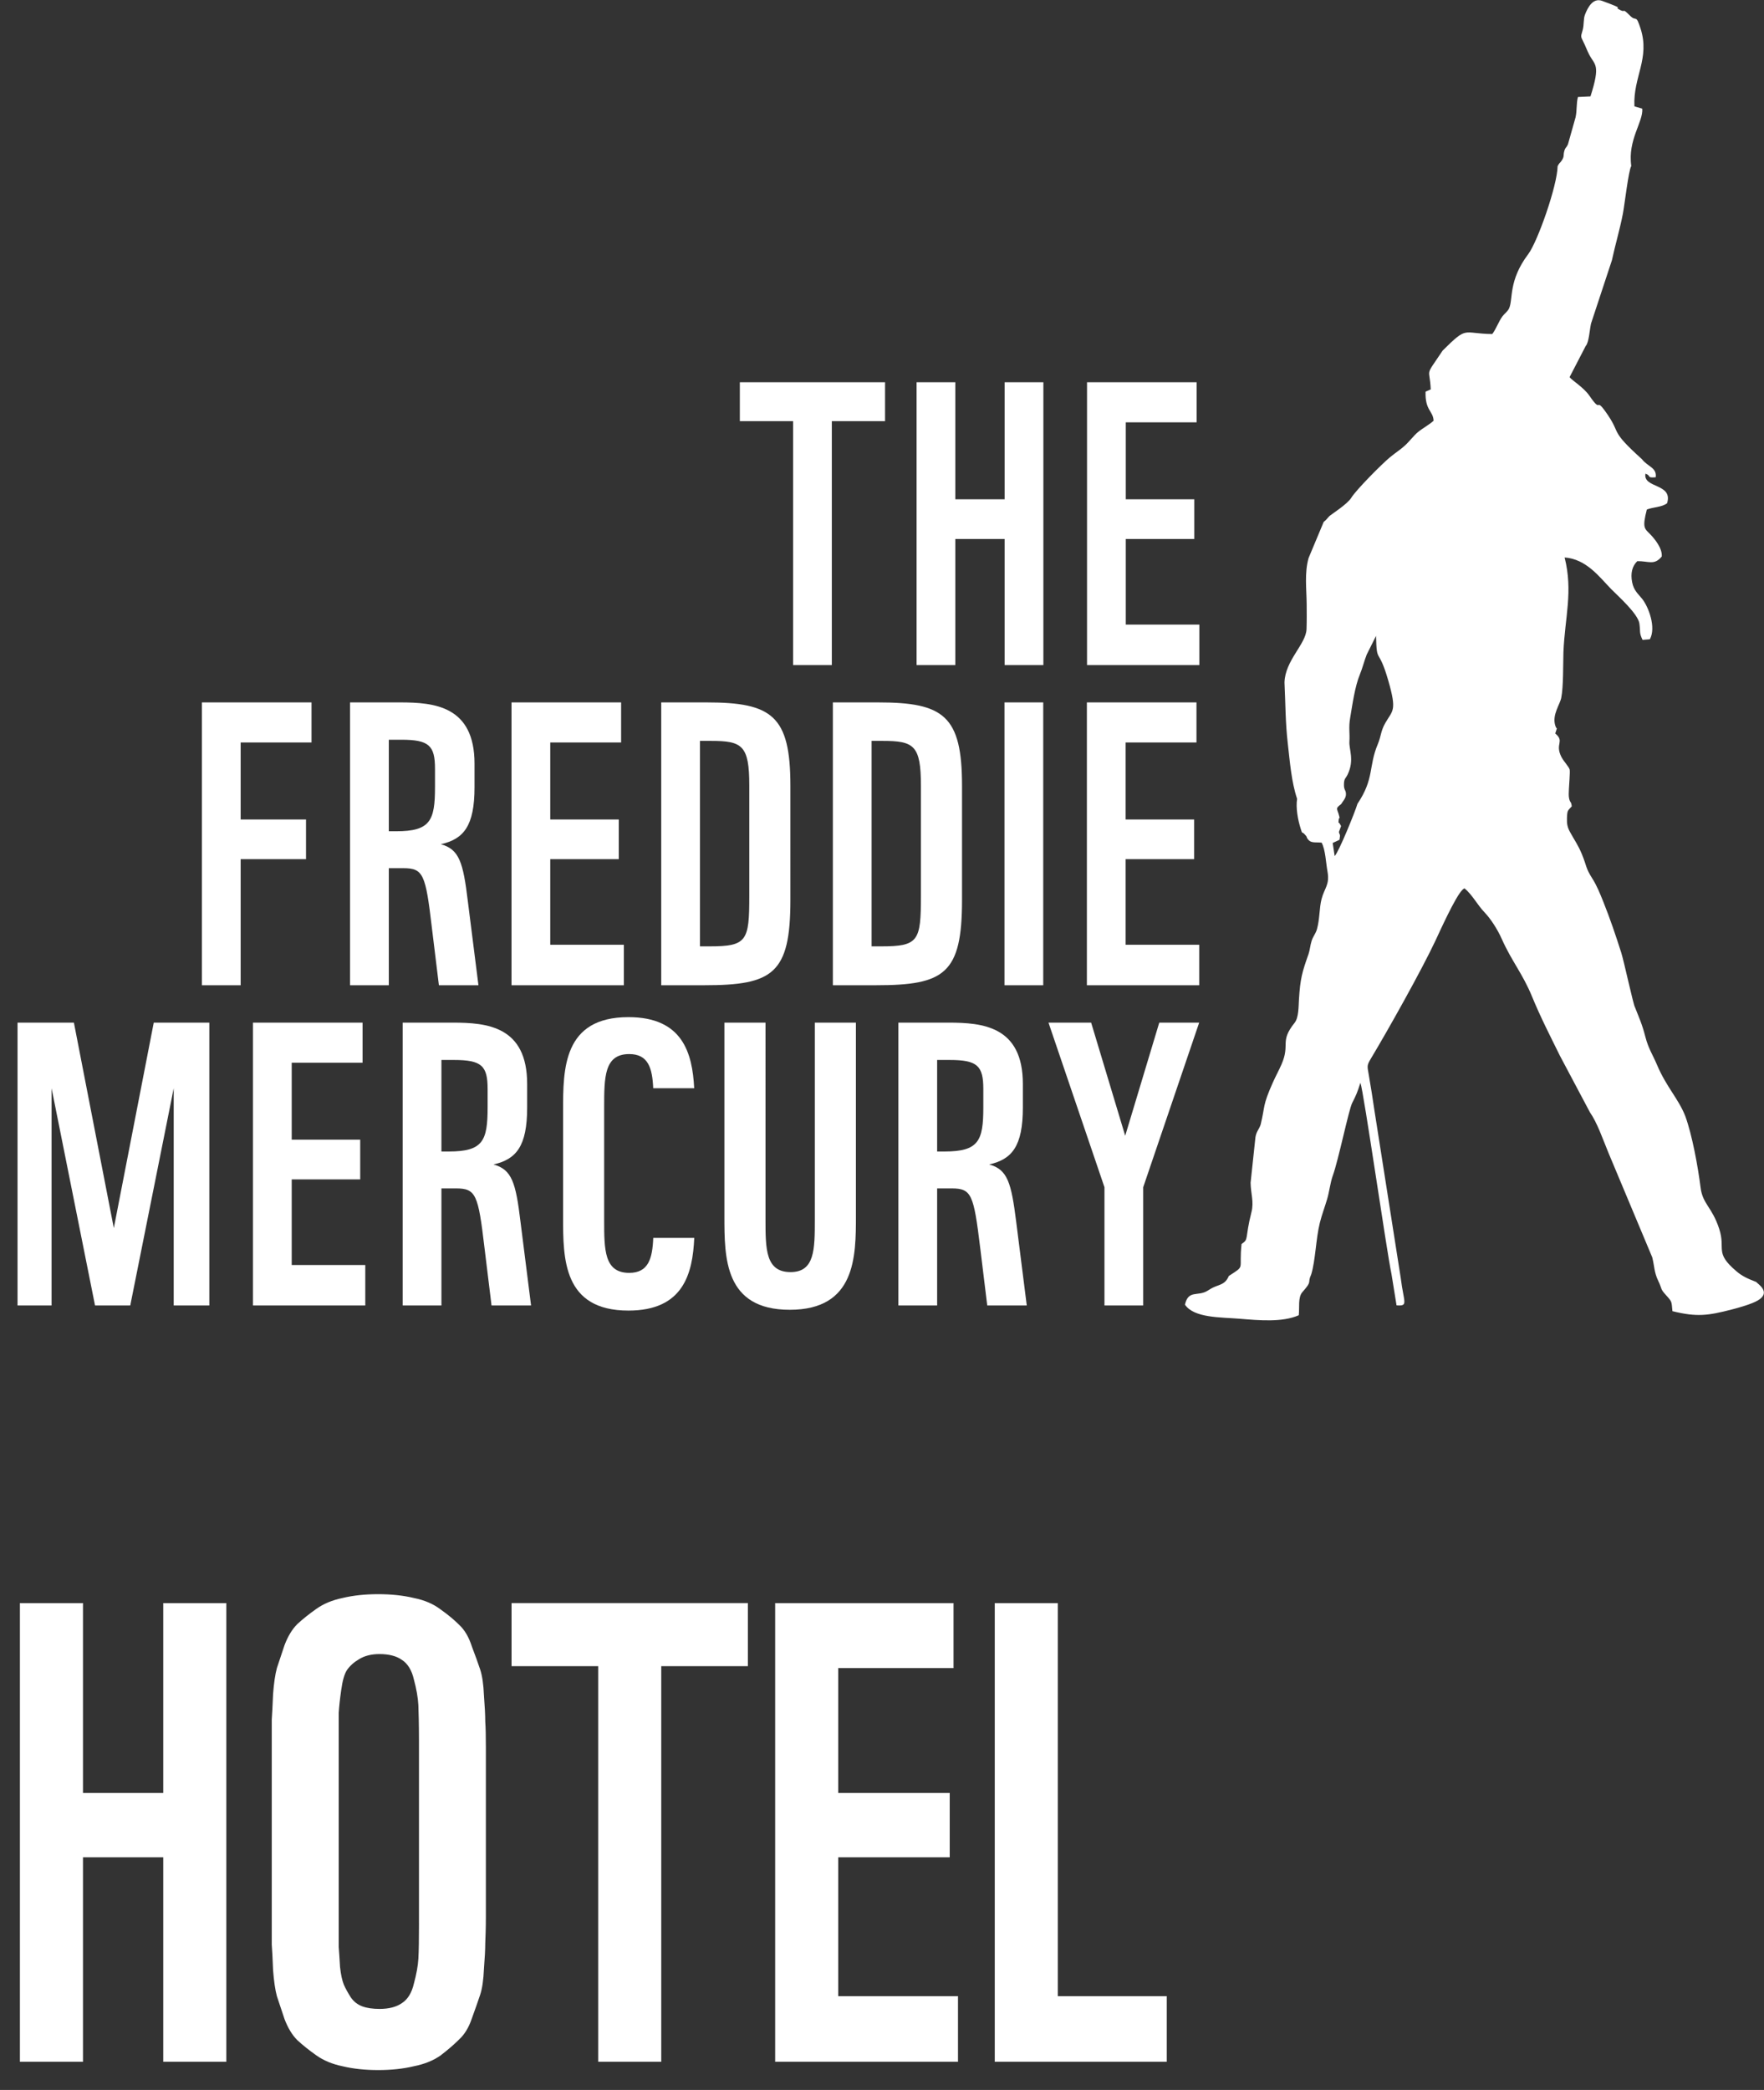
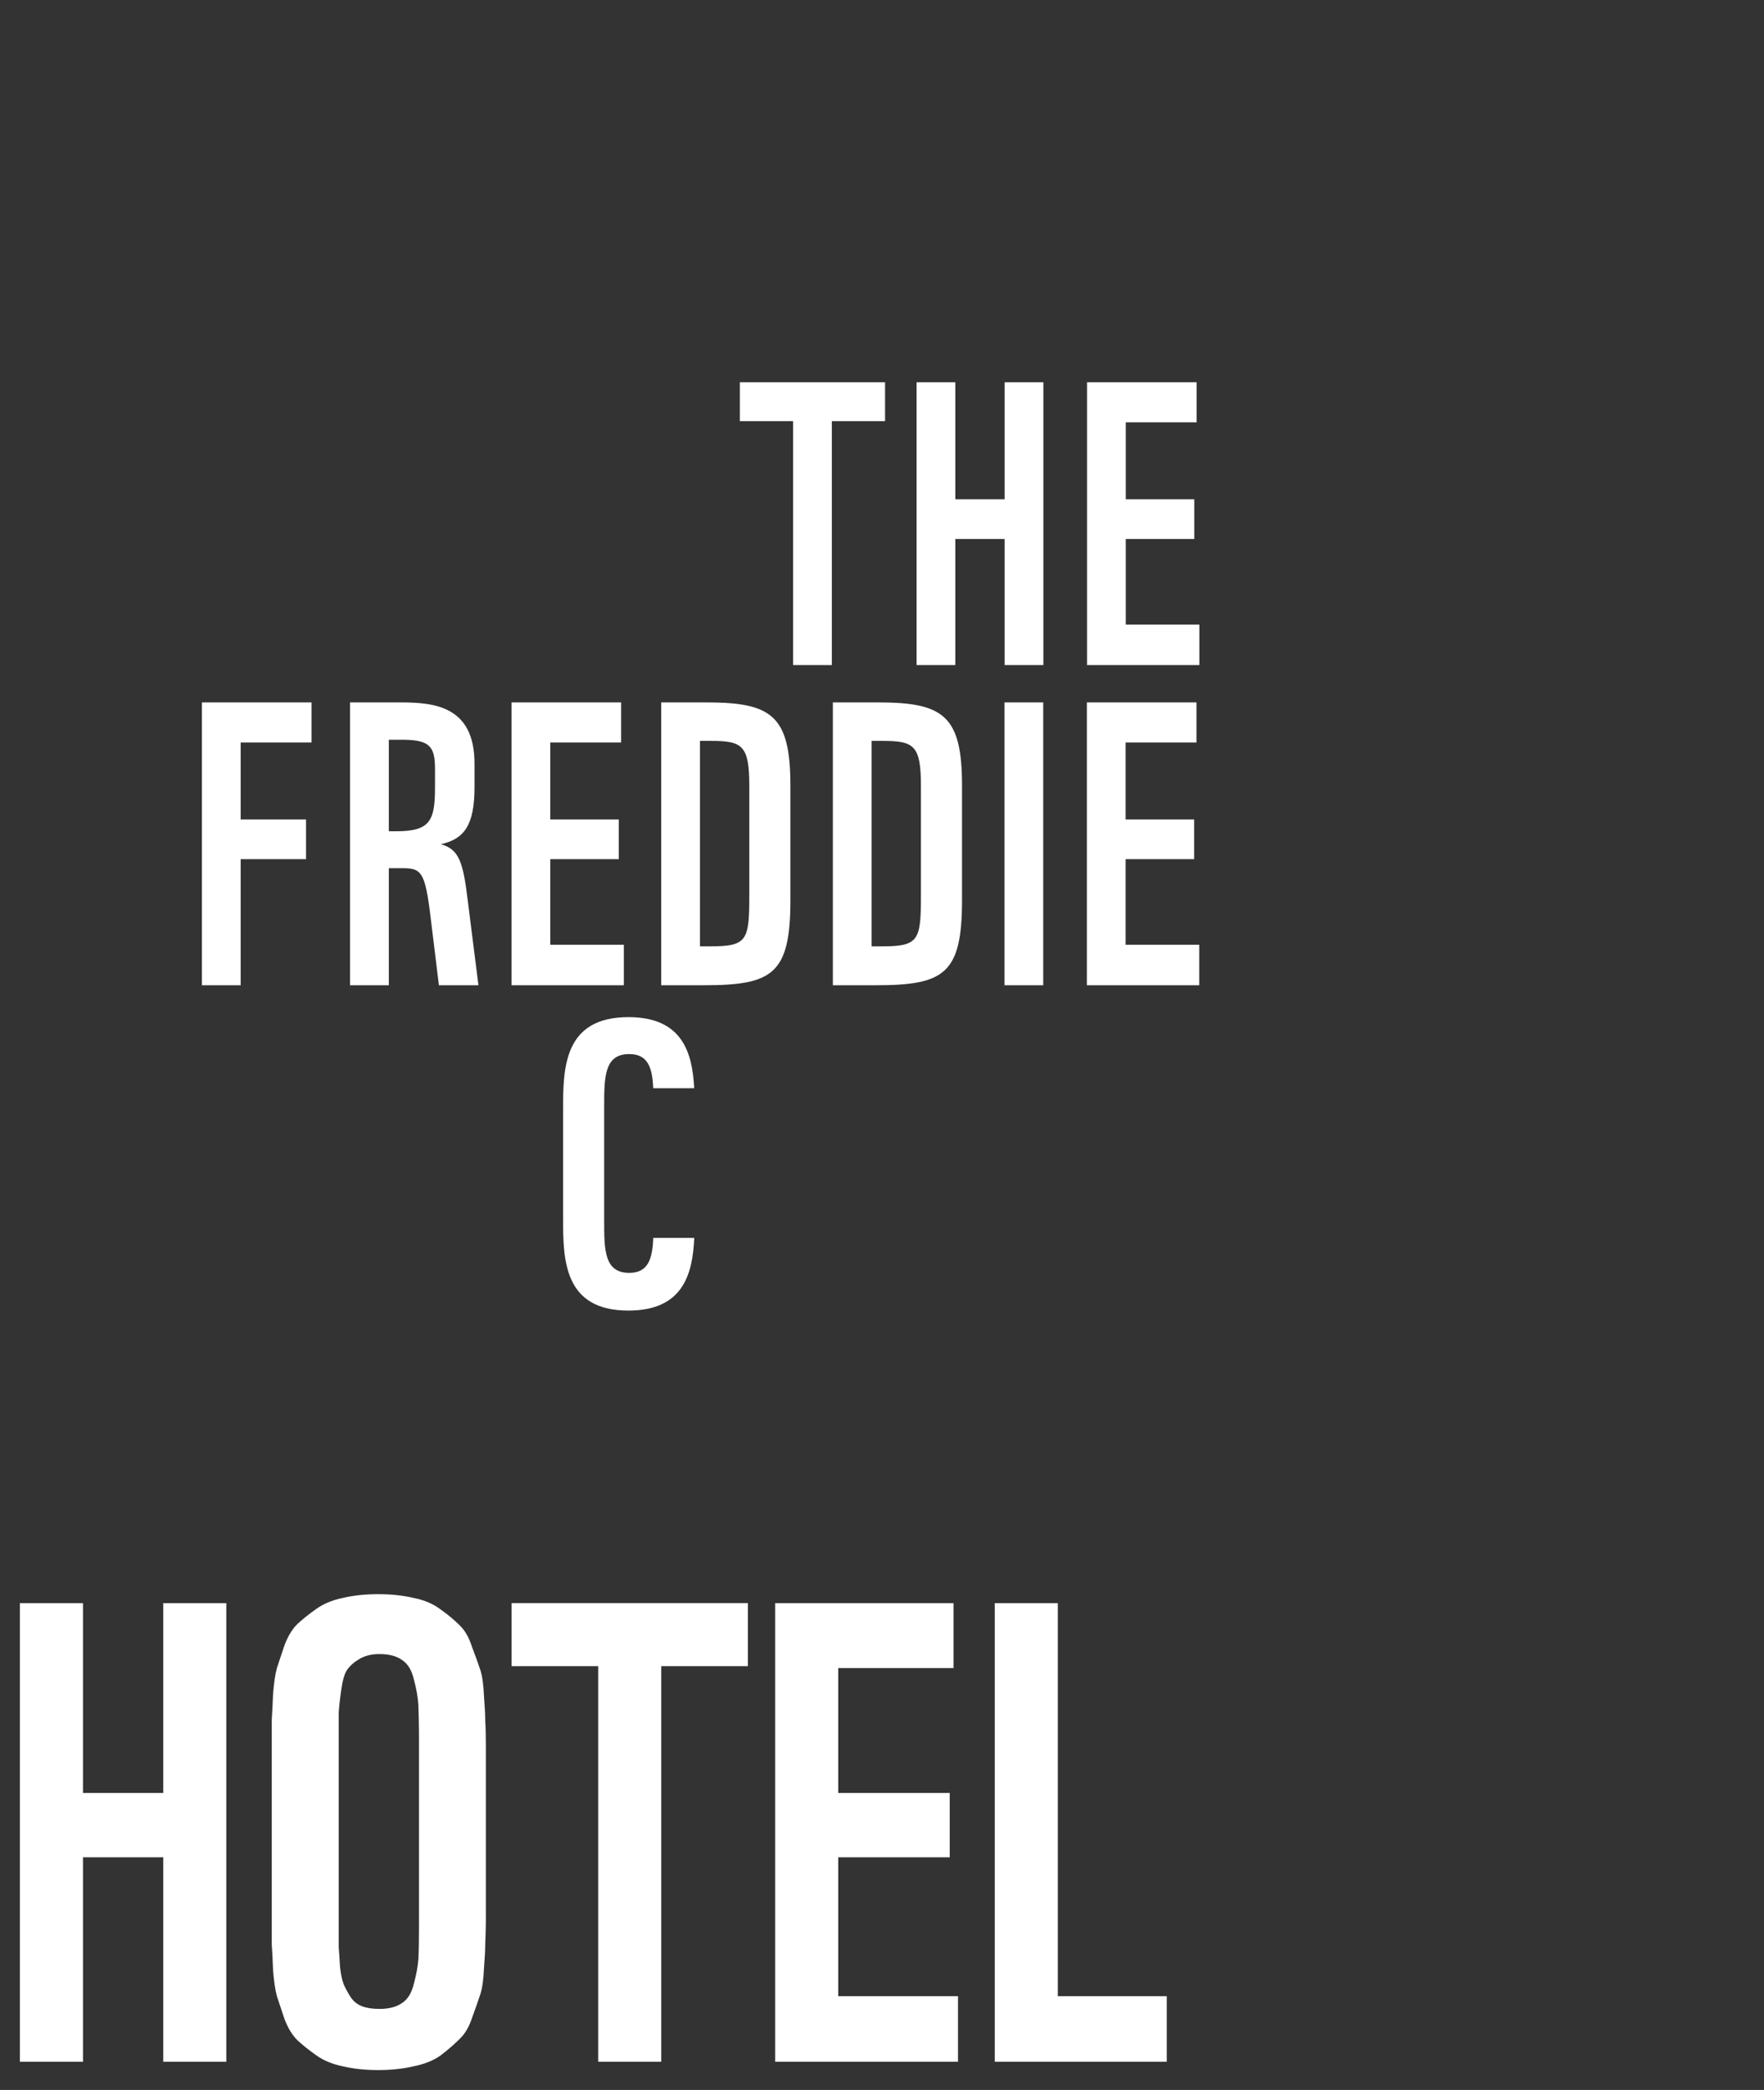
<svg xmlns="http://www.w3.org/2000/svg" version="1.1" id="svg1" width="132.431" height="156.902" viewBox="0 0 132.431 156.902">
  <rect x="0" y="0" width="132.431" height="156.902" fill="#333333" stroke="none" />
  <defs id="defs1">
    <clipPath clipPathUnits="userSpaceOnUse" id="clipPath93">
-       <path d="M 0,595.276 H 841.89 V 0 H 0 Z" transform="translate(-656.112,-138.733)" id="path93" />
-     </clipPath>
+       </clipPath>
    <clipPath clipPathUnits="userSpaceOnUse" id="clipPath95">
      <path d="M 0,595.276 H 841.89 V 0 H 0 Z" transform="translate(-681.108,-142.538)" id="path95" />
    </clipPath>
    <clipPath clipPathUnits="userSpaceOnUse" id="clipPath97">
      <path d="M 0,595.276 H 841.89 V 0 H 0 Z" transform="translate(-661.865,-170.433)" id="path97" />
    </clipPath>
    <clipPath clipPathUnits="userSpaceOnUse" id="clipPath99">
      <path d="M 0,595.276 H 841.89 V 0 H 0 Z" transform="translate(-694.159,-188.527)" id="path99" />
    </clipPath>
    <clipPath clipPathUnits="userSpaceOnUse" id="clipPath101">
-       <path d="M 0,595.276 H 841.89 V 0 H 0 Z" transform="translate(-720.759,-166.98)" id="path101" />
-     </clipPath>
+       </clipPath>
  </defs>
  <g id="layer-MC1" transform="translate(-2001.621,-510.717)">
    <path id="path92" d="M 0,0 V 15.929 H -3.13 L -5.379,4.358 -7.627,15.929 h -3.175 V 0 h 1.918 V 12.234 L -6.437,0 h 1.984 l 2.447,12.234 V 0 Z M 8.784,0 V 2.279 H 4.64 V 7.102 H 8.498 V 9.336 H 4.64 v 4.336 h 3.99 v 2.257 H 2.458 V 0 Z M 18.12,0 17.525,4.712 C 17.26,6.925 17.04,7.655 16.004,7.942 17.282,8.23 17.9,8.96 17.9,11.15 v 1.327 c 0,3.253 -2.271,3.452 -4.189,3.452 H 10.89 V 0 h 2.182 v 6.593 h 0.816 c 1.124,0 1.256,-0.332 1.609,-3.341 L 15.894,0 Z m -2.447,11.15 c 0,-1.88 -0.264,-2.478 -2.182,-2.478 h -0.419 v 5.155 h 0.705 c 1.566,0 1.896,-0.332 1.896,-1.637 z m 20.743,4.779 H 34.101 V 4.845 c 0,-1.681 0,-2.965 -1.366,-2.965 -1.411,0 -1.411,1.306 -1.411,2.965 V 15.929 H 29.009 V 5.022 c 0,-2.345 0,-5.265 3.682,-5.265 3.725,0 3.725,3.008 3.725,5.309 z M 46.038,0 45.443,4.712 c -0.279,2.211 -0.485,2.943 -1.521,3.23 1.278,0.288 1.896,1.018 1.896,3.208 v 1.327 c 0,3.253 -2.271,3.452 -4.189,3.452 H 38.808 V 0 h 2.182 v 6.593 h 0.816 c 1.124,0 1.242,-0.334 1.609,-3.341 L 43.812,0 Z m -2.447,11.15 c 0,-1.88 -0.264,-2.478 -2.182,-2.478 H 40.99 v 5.155 h 0.705 c 1.565,0 1.896,-0.332 1.896,-1.637 z m 12.157,4.779 H 53.5 l -1.918,-6.372 -1.918,6.372 h -2.402 l 3.152,-9.27 V 0 h 2.182 v 6.659 z" style="fill:#ffffff;fill-opacity:1;fill-rule:nonzero;stroke:none" transform="matrix(1.333,0,0,-1.333,2017.336,608.724)" clip-path="url(#clipPath93)" />
    <path id="path94" d="m 0,0 c -0.047,-1.167 -0.274,-1.969 -1.354,-1.969 -1.411,0 -1.411,1.305 -1.411,2.964 v 6.35 c 0,1.703 0,3.008 1.411,3.008 1.067,0 1.301,-0.781 1.352,-1.924 h 2.307 c -0.101,1.992 -0.656,4.004 -3.703,4.004 -3.681,0 -3.681,-2.92 -3.681,-5.265 V 1.173 c 0,-2.346 0,-5.266 3.681,-5.266 3.092,0 3.617,2.073 3.707,4.093 z" style="fill:#ffffff;fill-opacity:1;fill-rule:nonzero;stroke:none" transform="matrix(1.333,0,0,-1.333,2050.664,603.651)" clip-path="url(#clipPath95)" />
    <path id="path96" d="m 0,0 v 2.257 h -6.172 v -15.929 h 2.182 v 7.101 h 3.681 v 2.235 H -3.99 V 0 Z M 9.402,-13.672 8.807,-8.96 c -0.265,2.212 -0.485,2.943 -1.522,3.23 1.279,0.288 1.896,1.018 1.896,3.208 v 1.327 c 0,3.252 -2.27,3.452 -4.188,3.452 H 2.171 v -15.929 h 2.183 v 6.593 h 0.815 c 1.125,0 1.257,-0.332 1.609,-3.341 l 0.397,-3.252 z M 6.955,-2.522 C 6.955,-4.402 6.69,-5 4.772,-5 H 4.354 v 5.155 h 0.705 c 1.565,0 1.896,-0.332 1.896,-1.637 z m 10.636,-11.15 v 2.279 h -4.144 v 4.822 h 3.858 v 2.235 H 13.447 V 0 h 3.99 v 2.257 h -6.173 v -15.929 z m 9.38,11.238 c 0,3.938 -1.036,4.691 -4.718,4.691 h -2.557 v -15.929 h 2.425 c 3.858,0 4.85,0.642 4.85,4.801 z M 24.656,-8.65 c 0,-2.522 -0.132,-2.832 -2.226,-2.832 H 21.879 V 0.089 h 0.617 c 1.763,0 2.16,-0.244 2.16,-2.523 z m 11.981,6.216 c 0,3.938 -1.036,4.691 -4.717,4.691 h -2.557 v -15.929 h 2.424 c 3.858,0 4.85,0.642 4.85,4.801 z M 34.322,-8.65 c 0,-2.522 -0.132,-2.832 -2.226,-2.832 H 31.545 V 0.089 h 0.617 c 1.764,0 2.16,-0.244 2.16,-2.523 z m 6.889,10.907 h -2.182 v -15.929 h 2.182 z m 8.785,-15.929 v 2.279 h -4.145 v 4.822 h 3.858 v 2.235 H 45.851 V 0 h 3.99 v 2.257 h -6.172 v -15.929 z" style="fill:#ffffff;fill-opacity:1;fill-rule:nonzero;stroke:none" transform="matrix(1.333,0,0,-1.333,2025.007,566.458)" clip-path="url(#clipPath97)" />
-     <path id="path98" d="M 0,0 V 2.19 H -8.178 V 0 h 2.998 v -13.738 h 2.182 L -2.998,0 Z M 8.917,-13.738 V 2.19 H 6.734 V -4.402 H 3.957 V 2.19 H 1.775 v -15.928 h 2.182 v 7.101 h 2.777 v -7.101 z m 8.784,0 v 2.278 h -4.144 v 4.823 h 3.858 v 2.235 h -3.858 v 4.336 h 3.99 V 2.19 h -6.172 v -15.928 z" style="fill:#ffffff;fill-opacity:1;fill-rule:nonzero;stroke:none" transform="matrix(1.333,0,0,-1.333,2068.066,542.333)" clip-path="url(#clipPath99)" />
+     <path id="path98" d="M 0,0 V 2.19 H -8.178 V 0 h 2.998 v -13.738 h 2.182 L -2.998,0 M 8.917,-13.738 V 2.19 H 6.734 V -4.402 H 3.957 V 2.19 H 1.775 v -15.928 h 2.182 v 7.101 h 2.777 v -7.101 z m 8.784,0 v 2.278 h -4.144 v 4.823 h 3.858 v 2.235 h -3.858 v 4.336 h 3.99 V 2.19 h -6.172 v -15.928 z" style="fill:#ffffff;fill-opacity:1;fill-rule:nonzero;stroke:none" transform="matrix(1.333,0,0,-1.333,2068.066,542.333)" clip-path="url(#clipPath99)" />
    <path id="path100" d="m 0,0 c -0.129,-0.444 -1.057,-2.73 -1.285,-2.943 l -0.11,0.737 0.38,0.177 c 0.07,0.374 0.004,0.236 -0.031,0.446 l 0.123,0.327 c -0.2,0.405 -0.15,0 -0.135,0.347 0.009,0.201 0.108,-0.034 -0.006,0.341 -0.097,0.318 -0.174,0.309 0.146,0.551 0.087,0.156 0.266,0.317 0.27,0.546 0.005,0.268 -0.126,0.218 -0.113,0.589 0.01,0.322 0.095,0.295 0.211,0.539 0.387,0.812 0.068,1.407 0.096,1.845 0.031,0.484 -0.051,0.788 0.041,1.326 0.133,0.787 0.268,1.779 0.549,2.457 0.147,0.357 0.248,0.773 0.384,1.117 L 1.046,9.456 C 1.082,7.816 1.176,8.879 1.732,6.951 2.233,5.216 1.984,5.274 1.571,4.557 1.303,4.092 1.34,3.825 1.142,3.352 0.614,2.092 0.956,1.422 0,0 M 11.272,35.911 C 11.257,34.817 10.146,31.658 9.618,30.957 8.487,29.459 8.774,28.413 8.539,27.902 8.452,27.714 8.28,27.611 8.163,27.451 7.941,27.147 7.814,26.747 7.591,26.457 5.888,26.478 6.23,26.943 4.799,25.527 3.752,23.96 4.069,24.639 4.127,23.34 L 3.836,23.213 C 3.796,22.152 4.267,22.129 4.287,21.573 4.025,21.337 3.665,21.149 3.402,20.931 3.176,20.743 2.926,20.407 2.661,20.167 2.403,19.932 2.127,19.764 1.817,19.505 1.344,19.11 -0.086,17.667 -0.35,17.232 -0.567,16.875 -1.502,16.281 -1.579,16.204 -1.721,16.061 -1.728,16.011 -1.902,15.876 L -2.754,13.839 C -2.991,12.992 -2.868,12.103 -2.861,11.25 -2.858,10.791 -2.852,10.29 -2.869,9.833 -2.9,8.988 -4.082,8.071 -4.11,6.826 -4.05,5.606 -4.064,4.617 -3.925,3.399 -3.804,2.348 -3.719,1.23 -3.4,0.281 c -0.08,-0.509 0.039,-1.175 0.21,-1.708 0.102,-0.319 0.033,-0.096 0.219,-0.294 0.185,-0.197 0.056,-0.114 0.177,-0.275 0.175,-0.233 0.409,-0.157 0.776,-0.192 0.218,-0.414 0.238,-1.117 0.33,-1.628 0.134,-0.749 -0.173,-0.924 -0.335,-1.55 -0.13,-0.501 -0.097,-1.117 -0.26,-1.699 -0.069,-0.248 -0.22,-0.399 -0.303,-0.667 -0.08,-0.257 -0.087,-0.479 -0.169,-0.727 -0.362,-1.023 -0.468,-1.382 -0.541,-2.568 -0.024,-0.387 -0.008,-1.011 -0.245,-1.308 -0.865,-1.083 -0.231,-1.183 -0.738,-2.343 -0.153,-0.349 -0.325,-0.657 -0.487,-1.019 -0.6,-1.347 -0.423,-1.288 -0.688,-2.374 -0.104,-0.292 -0.232,-0.37 -0.291,-0.699 l -0.274,-2.569 c 0.008,-0.614 0.196,-1.071 0.05,-1.65 -0.393,-1.557 -0.128,-1.509 -0.56,-1.805 -0.161,-1.516 0.241,-1.173 -0.714,-1.797 -0.118,-0.26 -0.235,-0.4 -0.548,-0.516 -0.343,-0.126 -0.37,-0.142 -0.656,-0.319 -0.548,-0.339 -1.077,0.071 -1.269,-0.782 0.508,-0.757 2.015,-0.706 3.057,-0.792 1.113,-0.092 2.419,-0.216 3.352,0.195 0.052,0.414 -0.058,1.008 0.206,1.305 0.597,0.673 0.252,0.464 0.497,0.997 0.242,0.794 0.261,2.016 0.485,2.907 0.114,0.454 0.28,0.893 0.409,1.326 0.126,0.421 0.179,0.942 0.321,1.33 0.315,0.861 0.898,3.717 1.092,4.093 0.228,0.444 0.29,0.598 0.462,1.135 0.18,-0.451 1.488,-9.561 1.75,-10.766 l 0.286,-1.769 c 0.685,-0.049 0.409,0.138 0.236,1.54 l -1.486,9.465 c -0.092,0.652 -0.203,1.324 -0.314,1.974 -0.085,0.496 -0.118,0.523 0.113,0.908 0.991,1.651 2.863,4.992 3.645,6.659 0.235,0.501 1.115,2.46 1.51,2.848 0.086,0.085 0.032,0.035 0.126,0.09 0.431,-0.351 0.725,-0.935 1.12,-1.345 0.347,-0.361 0.733,-0.956 0.974,-1.499 0.557,-1.254 1.176,-1.96 1.699,-3.231 0.499,-1.214 1.038,-2.254 1.577,-3.35 l 1.69,-3.184 c 0.418,-0.601 0.728,-1.518 1.047,-2.291 l 2.465,-5.882 c 0.124,-0.506 0.107,-0.848 0.334,-1.318 0.239,-0.49 0.089,-0.421 0.442,-0.811 0.357,-0.394 0.302,-0.349 0.36,-0.901 1.392,-0.343 2.008,-0.248 3.355,0.098 0.423,0.109 1.117,0.307 1.451,0.504 0.768,0.453 0.032,0.911 -0.094,1.045 -0.506,0.198 -0.778,0.319 -1.115,0.606 -1.25,1.064 -0.583,1.216 -0.964,2.386 -0.4,1.227 -0.93,1.386 -1.047,2.317 -0.149,1.187 -0.474,2.964 -0.861,4.025 -0.379,0.976 -1.062,1.634 -1.593,2.89 -0.245,0.581 -0.482,0.906 -0.656,1.579 -0.193,0.746 -0.348,1.057 -0.589,1.674 -0.091,0.14 -0.612,2.568 -0.769,3.063 -0.318,0.998 -0.628,1.913 -1.007,2.86 -0.196,0.487 -0.369,0.92 -0.623,1.32 -0.39,0.614 -0.299,0.663 -0.581,1.354 -0.221,0.54 -0.426,0.805 -0.676,1.266 -0.14,0.256 -0.184,0.452 -0.171,0.788 0.017,0.446 0.041,0.401 0.27,0.656 -0.033,0.296 -0.082,0.173 -0.143,0.417 -0.044,0.178 -0.022,0.374 -0.017,0.558 0.007,0.203 0.072,0.966 0.043,1.094 -0.035,0.153 -0.346,0.471 -0.473,0.727 -0.371,0.749 0.211,0.843 -0.34,1.309 0.149,0.497 0.092,0.11 -0.009,0.48 -0.161,0.591 0.274,1.156 0.347,1.525 0.126,0.635 0.102,1.875 0.123,2.579 0.084,1.973 0.55,3.408 0.067,5.329 1.238,-0.094 1.972,-1.117 2.621,-1.78 0.369,-0.376 1.515,-1.391 1.591,-1.945 0.065,-0.472 -0.023,-0.506 0.178,-0.917 l 0.41,0.035 c 0.365,0.656 -0.067,1.819 -0.438,2.282 -0.229,0.285 -0.465,0.461 -0.558,0.926 -0.102,0.51 0.003,0.914 0.289,1.19 0.629,0.013 0.957,-0.258 1.377,0.262 0.046,0.468 -0.424,1.018 -0.634,1.237 -0.33,0.342 -0.48,0.348 -0.205,1.409 0.355,0.141 0.856,0.128 1.141,0.356 0.347,1.134 -1.365,0.822 -1.22,1.664 0.356,-0.121 0.036,-0.249 0.579,-0.203 0.069,0.549 -0.438,0.582 -0.784,1.026 -1.782,1.61 -1.18,1.389 -1.89,2.447 -0.822,1.226 -0.291,0 -1.061,1.12 -0.32,0.466 -0.961,0.847 -1.117,1.045 l 0.911,1.76 c 0.182,0.187 0.223,0.95 0.3,1.267 l 1.174,3.558 c 0.193,0.892 0.441,1.712 0.618,2.622 0.091,0.468 0.321,2.468 0.473,2.684 -0.212,1.478 0.681,2.485 0.618,3.229 l -0.442,0.134 c -0.08,1.656 0.892,2.692 0.343,4.39 -0.27,0.834 -0.23,0.357 -0.574,0.699 -0.509,0.505 -0.231,0.155 -0.582,0.338 -0.466,0.243 0.492,-0.042 -1.001,0.51 -0.511,0.189 -0.804,-0.344 -0.97,-0.773 -0.097,-0.252 -0.048,-0.556 -0.126,-0.853 -0.103,-0.396 -0.142,-0.332 0.046,-0.703 0.111,-0.219 0.19,-0.445 0.304,-0.67 0.328,-0.648 0.673,-0.53 0.086,-2.378 L 12.418,39.81 C 12.317,39.424 12.372,39.068 12.283,38.662 L 11.854,37.141 C 11.743,36.906 11.709,36.982 11.648,36.76 11.574,36.49 11.67,36.483 11.496,36.218 11.408,36.084 11.37,36.107 11.272,35.911" style="fill:#ffffff;fill-opacity:1;fill-rule:evenodd;stroke:none" transform="matrix(1.333,0,0,-1.333,2103.532,571.061)" clip-path="url(#clipPath101)" />
    <path d="m 2018.611,665.503 h -4.734 v -15.352 h -6.026 v 15.352 h -4.735 v -34.434 h 4.735 v 14.252 h 6.026 v -14.252 h 4.734 z m 14.464,-10.378 v -13.822 c 0,-1.18 -0.028,-2.041 -0.046,-2.583 -0.034,-0.574 -0.144,-1.211 -0.335,-1.913 -0.159,-0.702 -0.463,-1.196 -0.909,-1.483 -0.414,-0.287 -0.972,-0.43 -1.674,-0.43 -0.606,0 -1.116,0.128 -1.53,0.383 -0.383,0.223 -0.685,0.494 -0.909,0.813 -0.191,0.287 -0.335,0.781 -0.431,1.483 -0.098,0.67 -0.159,1.243 -0.191,1.722 0,0.446 0,1.148 0,2.104 v 13.726 c 0,0.797 0,1.387 0,1.77 0.032,0.383 0.062,0.876 0.098,1.483 0.062,0.574 0.159,1.019 0.287,1.339 0.128,0.287 0.303,0.607 0.526,0.956 0.224,0.32 0.51,0.541 0.861,0.67 0.35,0.128 0.781,0.191 1.291,0.191 0.702,0 1.259,-0.144 1.674,-0.43 0.446,-0.287 0.749,-0.78 0.909,-1.483 0.191,-0.702 0.303,-1.324 0.335,-1.865 0.032,-0.574 0.046,-1.451 0.046,-2.63 z m 5.022,-13.248 v 12.769 c 0,0.861 -0.029,1.515 -0.046,1.961 0,0.445 -0.032,1.085 -0.098,1.913 -0.034,0.828 -0.128,1.483 -0.287,1.961 -0.159,0.478 -0.367,1.067 -0.622,1.77 -0.224,0.67 -0.542,1.196 -0.957,1.578 -0.383,0.383 -0.845,0.78 -1.387,1.196 -0.542,0.383 -1.212,0.655 -2.009,0.813 -0.797,0.191 -1.69,0.287 -2.678,0.287 -0.989,0 -1.881,-0.096 -2.678,-0.287 -0.765,-0.158 -1.419,-0.43 -1.961,-0.813 -0.542,-0.383 -1.02,-0.765 -1.435,-1.148 -0.383,-0.383 -0.701,-0.909 -0.957,-1.578 -0.224,-0.67 -0.414,-1.243 -0.574,-1.722 -0.128,-0.478 -0.224,-1.133 -0.287,-1.961 -0.034,-0.828 -0.062,-1.468 -0.098,-1.913 0,-0.446 0,-1.1 0,-1.961 v -12.961 c 0,-0.861 0,-1.515 0,-1.961 0.032,-0.446 0.062,-1.084 0.098,-1.913 0.062,-0.829 0.159,-1.483 0.287,-1.961 0.159,-0.478 0.351,-1.052 0.574,-1.722 0.254,-0.67 0.574,-1.196 0.957,-1.578 0.415,-0.383 0.893,-0.765 1.435,-1.148 0.542,-0.383 1.196,-0.654 1.961,-0.813 0.797,-0.191 1.69,-0.287 2.678,-0.287 0.989,0 1.881,0.096 2.678,0.287 0.797,0.159 1.467,0.446 2.009,0.861 0.542,0.383 1.004,0.765 1.387,1.148 0.415,0.383 0.733,0.925 0.957,1.626 0.254,0.67 0.462,1.243 0.622,1.722 0.159,0.478 0.254,1.132 0.287,1.961 0.064,0.829 0.098,1.483 0.098,1.961 0.032,0.446 0.046,1.084 0.046,1.913 z m 19.671,-6.074 h -6.504 v 29.7 h -4.735 v -29.7 h -6.504 v -4.735 h 17.743 z m 15.774,29.7 h -13.726 v -34.434 h 13.391 v 4.878 h -8.656 v 9.374 h 8.369 v 4.83 h -8.369 v 10.426 h 8.991 z m 15.673,0 h -12.913 v -34.434 h 4.735 v 29.508 h 8.178 z" fill="#000000" id="path2-0" style="fill:#ffffff;fill-opacity:1;stroke:#ffffff;stroke-width:2.989;stroke-opacity:0" />
  </g>
</svg>